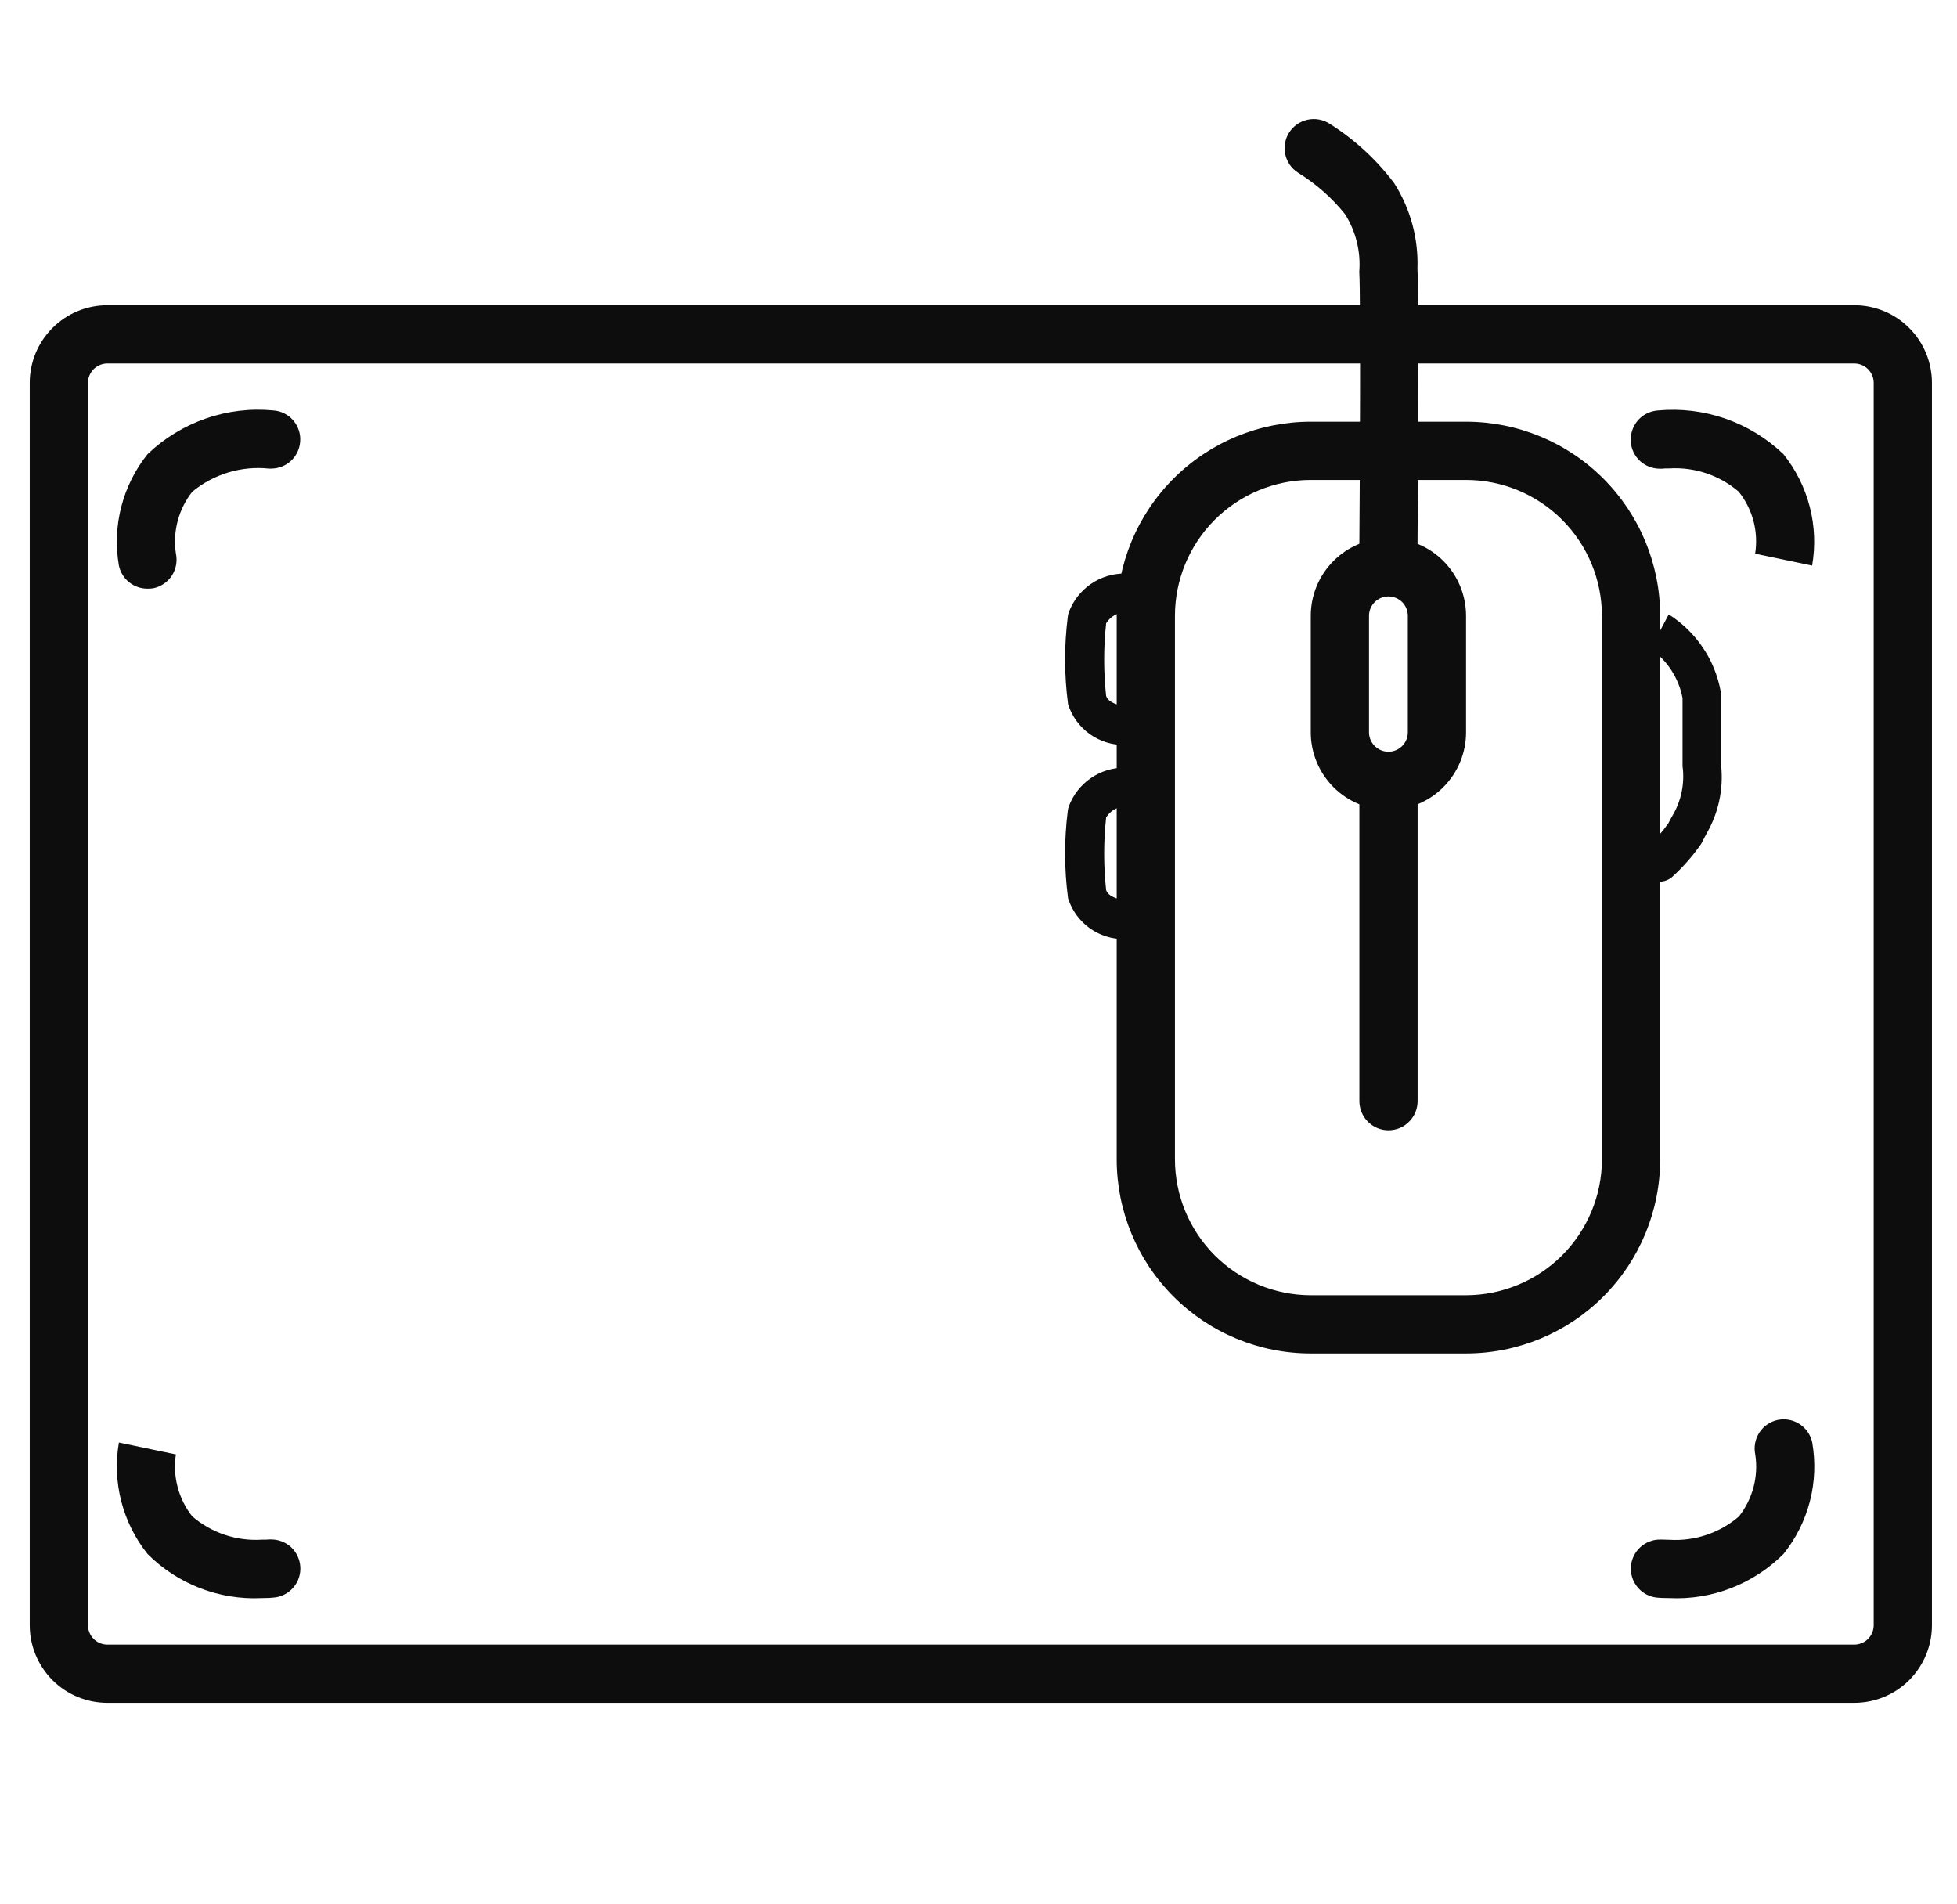
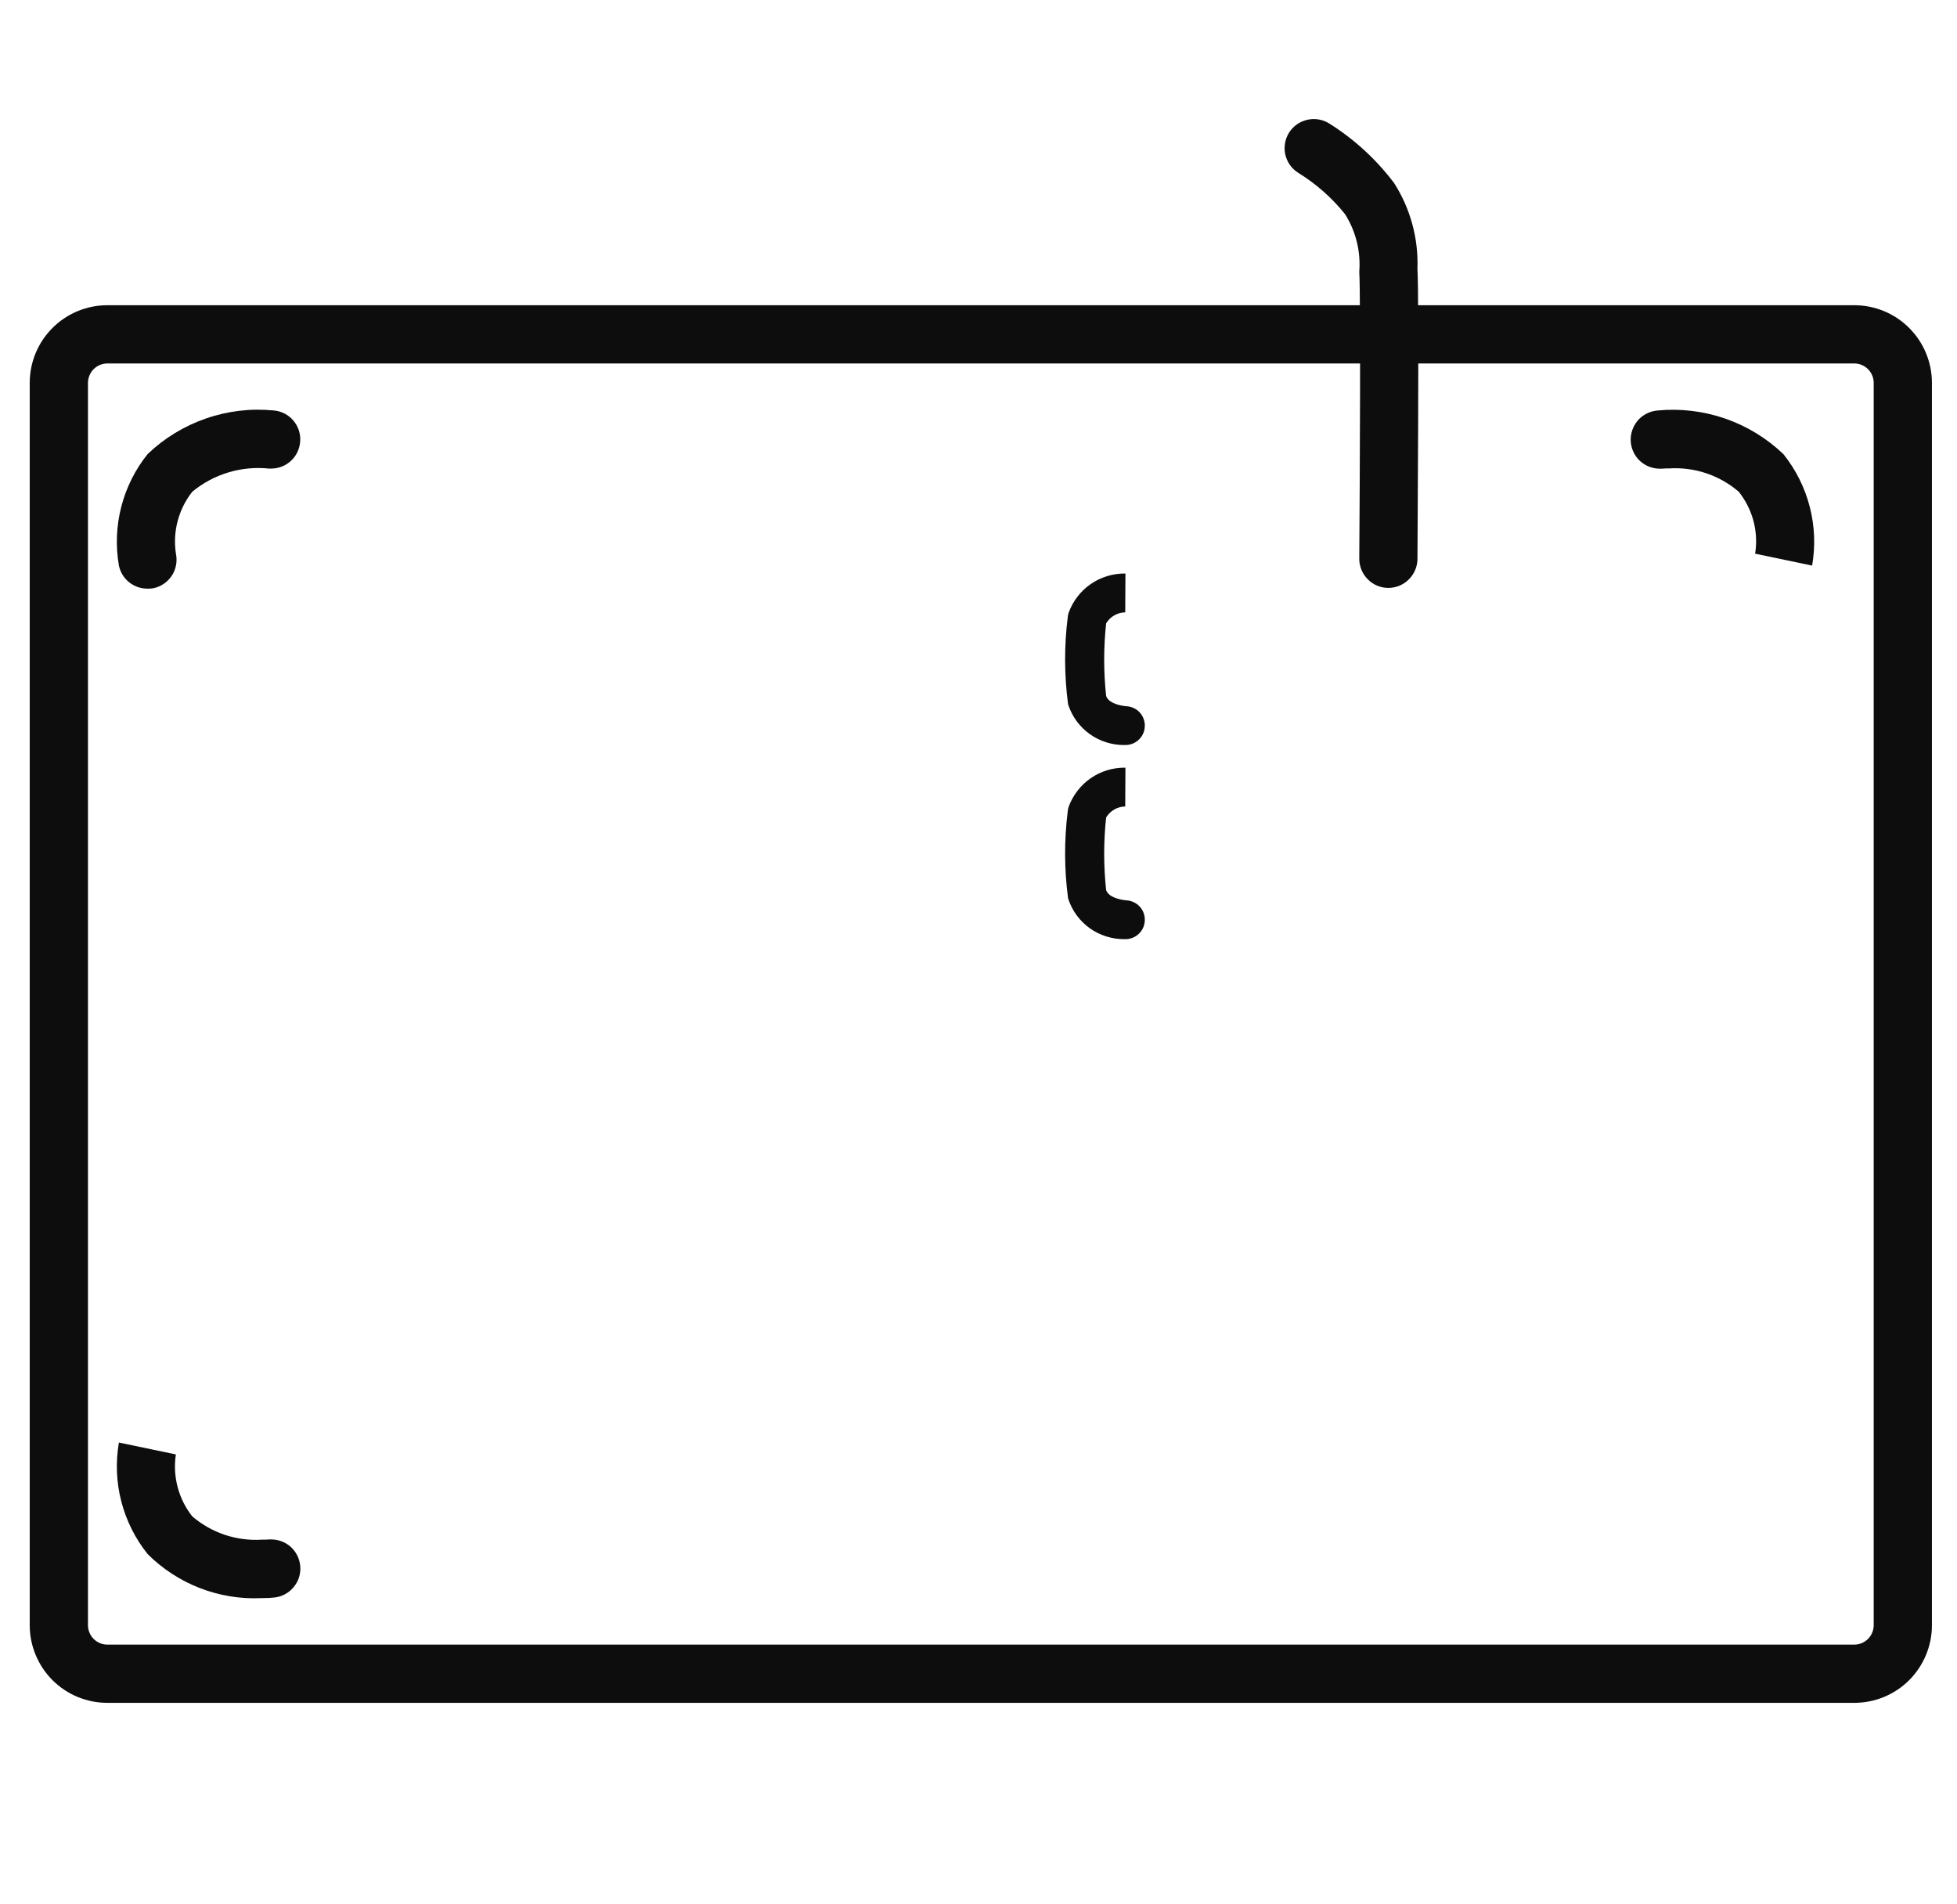
<svg xmlns="http://www.w3.org/2000/svg" width="37" height="36" viewBox="0 0 37 36" fill="none">
  <g id="icon-component-Acc" clip-path="url(#clip0_226_16707)">
    <g id="Vector">
      <path d="M2.03 6.871C1.933 6.871 1.84 6.91 1.771 6.978C1.702 7.047 1.664 7.14 1.663 7.237V30.724C1.664 30.821 1.702 30.914 1.771 30.983C1.84 31.052 1.933 31.09 2.03 31.09H35.058C35.155 31.09 35.248 31.052 35.317 30.983C35.386 30.914 35.425 30.821 35.425 30.724V7.237C35.425 7.14 35.386 7.047 35.317 6.978C35.248 6.91 35.155 6.871 35.058 6.871H2.03ZM2.03 5.77H35.058C35.447 5.77 35.821 5.924 36.096 6.2C36.371 6.475 36.526 6.848 36.526 7.237V30.724C36.526 31.113 36.371 31.486 36.096 31.762C35.821 32.037 35.447 32.191 35.058 32.191H2.03C1.837 32.191 1.647 32.153 1.469 32.08C1.29 32.006 1.129 31.898 0.992 31.762C0.856 31.625 0.748 31.463 0.674 31.285C0.6 31.107 0.562 30.916 0.562 30.724V7.237C0.562 6.848 0.717 6.475 0.992 6.2C1.268 5.924 1.641 5.77 2.03 5.77Z" fill="#0D0D0D" />
      <path d="M2.787 11.128C2.66 11.128 2.538 11.085 2.44 11.006C2.341 10.926 2.274 10.815 2.248 10.692C2.184 10.322 2.199 9.943 2.293 9.579C2.387 9.216 2.556 8.876 2.791 8.584C3.105 8.283 3.481 8.054 3.891 7.912C4.302 7.769 4.737 7.717 5.17 7.759C5.242 7.764 5.314 7.784 5.378 7.817C5.443 7.85 5.5 7.895 5.546 7.95C5.593 8.005 5.628 8.069 5.651 8.138C5.673 8.206 5.681 8.279 5.675 8.351C5.664 8.489 5.603 8.618 5.501 8.712C5.399 8.806 5.266 8.858 5.128 8.858H5.084C4.825 8.831 4.565 8.856 4.316 8.931C4.067 9.007 3.835 9.13 3.635 9.296C3.506 9.459 3.413 9.647 3.359 9.849C3.306 10.05 3.294 10.26 3.326 10.466C3.356 10.609 3.329 10.758 3.25 10.881C3.17 11.003 3.045 11.089 2.902 11.12C2.865 11.126 2.825 11.129 2.787 11.128Z" fill="#0D0D0D" />
      <path d="M4.943 30.211C4.546 30.23 4.15 30.165 3.78 30.022C3.409 29.878 3.072 29.659 2.791 29.378C2.556 29.085 2.387 28.746 2.293 28.382C2.199 28.019 2.184 27.64 2.248 27.27L3.326 27.495V27.49C3.293 27.696 3.305 27.908 3.358 28.11C3.411 28.312 3.505 28.502 3.635 28.666C3.999 28.978 4.471 29.136 4.95 29.106C5.001 29.106 5.047 29.107 5.085 29.102H5.13C5.269 29.102 5.401 29.155 5.503 29.248C5.604 29.343 5.666 29.471 5.677 29.609C5.683 29.681 5.674 29.754 5.652 29.823C5.63 29.892 5.593 29.955 5.546 30.01C5.5 30.065 5.443 30.11 5.378 30.143C5.314 30.176 5.244 30.196 5.171 30.201C5.138 30.206 5.057 30.211 4.943 30.211Z" fill="#0D0D0D" />
      <path d="M34.261 10.692L33.183 10.467V10.471C33.216 10.265 33.206 10.054 33.153 9.851C33.099 9.649 33.004 9.46 32.874 9.296C32.51 8.983 32.038 8.825 31.559 8.855C31.508 8.855 31.461 8.855 31.424 8.86H31.38C31.242 8.86 31.108 8.808 31.006 8.714C30.905 8.62 30.843 8.491 30.832 8.353C30.826 8.281 30.836 8.208 30.858 8.139C30.881 8.071 30.916 8.007 30.962 7.952C31.009 7.897 31.067 7.851 31.131 7.819C31.195 7.786 31.267 7.766 31.339 7.76C31.772 7.719 32.207 7.771 32.618 7.913C33.028 8.055 33.404 8.285 33.718 8.585C33.953 8.878 34.122 9.217 34.216 9.58C34.31 9.943 34.325 10.322 34.261 10.692Z" fill="#0D0D0D" />
-       <path d="M31.566 30.211C31.452 30.211 31.372 30.206 31.342 30.203C31.27 30.198 31.199 30.178 31.134 30.145C31.07 30.112 31.013 30.067 30.966 30.012C30.919 29.957 30.883 29.893 30.86 29.824C30.838 29.755 30.829 29.683 30.835 29.611C30.846 29.473 30.909 29.344 31.011 29.25C31.113 29.156 31.246 29.103 31.385 29.104H31.427C31.464 29.104 31.51 29.108 31.563 29.108C32.042 29.138 32.513 28.98 32.877 28.667C33.006 28.504 33.099 28.315 33.153 28.114C33.206 27.913 33.218 27.703 33.186 27.497C33.156 27.354 33.183 27.205 33.263 27.082C33.342 26.96 33.466 26.874 33.608 26.843C33.646 26.835 33.685 26.831 33.724 26.831C33.85 26.832 33.973 26.875 34.071 26.955C34.169 27.034 34.236 27.144 34.263 27.268C34.327 27.638 34.313 28.017 34.219 28.38C34.125 28.744 33.955 29.083 33.72 29.376C33.439 29.657 33.102 29.877 32.731 30.021C32.36 30.165 31.963 30.23 31.566 30.211Z" fill="#0D0D0D" />
-       <path d="M24.782 9.073C24.102 9.073 23.449 9.344 22.967 9.826C22.485 10.307 22.215 10.96 22.214 11.641V21.916C22.215 22.598 22.485 23.25 22.967 23.732C23.449 24.213 24.102 24.484 24.782 24.485H27.718C28.399 24.484 29.052 24.213 29.534 23.732C30.015 23.25 30.286 22.598 30.287 21.916V11.641C30.286 10.96 30.015 10.307 29.534 9.826C29.052 9.344 28.399 9.073 27.718 9.073H24.782ZM24.782 7.972H27.718C28.691 7.972 29.625 8.358 30.313 9.047C31.001 9.735 31.388 10.668 31.388 11.641V21.916C31.388 22.89 31.001 23.823 30.313 24.511C29.625 25.2 28.691 25.586 27.718 25.586H24.782C23.809 25.586 22.876 25.2 22.188 24.511C21.499 23.823 21.113 22.89 21.113 21.916V11.641C21.113 10.668 21.499 9.735 22.188 9.047C22.876 8.358 23.809 7.972 24.782 7.972Z" fill="#0D0D0D" />
-       <path d="M26.25 11.275C26.153 11.275 26.06 11.314 25.991 11.382C25.922 11.451 25.883 11.544 25.883 11.642V13.844C25.883 13.941 25.922 14.034 25.991 14.103C26.06 14.172 26.153 14.211 26.25 14.211C26.348 14.211 26.441 14.172 26.51 14.103C26.579 14.034 26.617 13.941 26.617 13.844V11.642C26.617 11.544 26.579 11.451 26.51 11.382C26.441 11.314 26.347 11.275 26.25 11.275ZM26.25 10.174C26.639 10.174 27.013 10.328 27.288 10.604C27.563 10.879 27.718 11.252 27.718 11.642V13.844C27.718 14.233 27.563 14.606 27.288 14.881C27.013 15.157 26.639 15.311 26.25 15.311C25.861 15.311 25.487 15.157 25.212 14.881C24.937 14.606 24.782 14.233 24.782 13.844V11.642C24.782 11.252 24.937 10.879 25.212 10.604C25.487 10.328 25.861 10.174 26.25 10.174Z" fill="#0D0D0D" />
-       <path d="M31.381 16.667C31.328 16.667 31.273 16.655 31.225 16.632C31.176 16.609 31.133 16.576 31.099 16.534C31.037 16.459 31.006 16.363 31.015 16.266C31.024 16.17 31.073 16.08 31.147 16.018C31.296 15.88 31.428 15.727 31.544 15.562C31.572 15.505 31.6 15.454 31.625 15.412C31.789 15.132 31.855 14.804 31.811 14.482V13.196C31.739 12.818 31.522 12.483 31.206 12.265L31.55 11.615C31.806 11.777 32.025 11.99 32.194 12.241C32.364 12.492 32.479 12.776 32.533 13.074C32.538 13.099 32.541 13.124 32.542 13.149V14.485C32.585 14.925 32.49 15.367 32.269 15.751C32.241 15.8 32.215 15.856 32.181 15.92C32.173 15.937 32.163 15.954 32.152 15.969C31.996 16.192 31.814 16.397 31.613 16.58C31.548 16.635 31.467 16.666 31.381 16.667Z" fill="#0D0D0D" />
      <path d="M21.275 14.084H21.261C21.026 14.087 20.796 14.014 20.604 13.878C20.413 13.741 20.271 13.548 20.197 13.325L20.193 13.309C20.121 12.765 20.119 12.213 20.187 11.669C20.189 11.638 20.196 11.608 20.206 11.579C20.286 11.361 20.431 11.173 20.622 11.041C20.813 10.909 21.04 10.84 21.272 10.842H21.278L21.274 11.576H21.278C21.205 11.576 21.133 11.596 21.069 11.632C21.005 11.668 20.951 11.721 20.913 11.784C20.864 12.24 20.864 12.7 20.913 13.156C20.966 13.325 21.288 13.351 21.293 13.351C21.341 13.352 21.388 13.364 21.432 13.384C21.476 13.404 21.515 13.432 21.548 13.468C21.58 13.503 21.606 13.545 21.622 13.59C21.639 13.635 21.646 13.683 21.644 13.731C21.641 13.826 21.601 13.916 21.532 13.982C21.463 14.048 21.371 14.085 21.275 14.084Z" fill="#0D0D0D" />
      <path d="M21.275 17.754H21.261C21.026 17.756 20.796 17.684 20.604 17.548C20.413 17.411 20.271 17.218 20.197 16.994L20.193 16.979C20.121 16.434 20.119 15.883 20.187 15.338C20.189 15.308 20.196 15.277 20.206 15.248C20.286 15.031 20.431 14.843 20.622 14.711C20.813 14.579 21.04 14.51 21.272 14.512H21.278L21.274 15.246H21.278C21.205 15.246 21.133 15.265 21.069 15.302C21.005 15.338 20.951 15.391 20.913 15.454C20.864 15.91 20.864 16.37 20.913 16.826C20.966 16.994 21.288 17.02 21.293 17.02C21.341 17.022 21.388 17.034 21.432 17.054C21.476 17.074 21.515 17.102 21.548 17.138C21.58 17.173 21.606 17.214 21.622 17.26C21.639 17.305 21.646 17.353 21.644 17.401C21.641 17.496 21.601 17.586 21.532 17.652C21.463 17.718 21.371 17.755 21.275 17.754Z" fill="#0D0D0D" />
-       <path d="M26.251 21.367C26.105 21.367 25.965 21.309 25.862 21.205C25.759 21.102 25.701 20.962 25.701 20.816V14.944C25.701 14.798 25.759 14.658 25.862 14.555C25.965 14.452 26.105 14.394 26.251 14.394C26.323 14.394 26.395 14.408 26.462 14.436C26.529 14.463 26.589 14.504 26.64 14.555C26.692 14.606 26.732 14.667 26.76 14.734C26.787 14.8 26.802 14.872 26.802 14.944V20.816C26.802 20.889 26.787 20.96 26.76 21.027C26.732 21.094 26.692 21.154 26.64 21.205C26.589 21.257 26.529 21.297 26.462 21.325C26.395 21.352 26.323 21.367 26.251 21.367Z" fill="#0D0D0D" />
      <path d="M26.251 11.114H26.247C26.174 11.114 26.102 11.099 26.036 11.071C25.969 11.043 25.909 11.002 25.859 10.95C25.808 10.899 25.767 10.838 25.74 10.771C25.713 10.704 25.698 10.632 25.699 10.56C25.709 9.216 25.728 5.621 25.699 5.137C25.729 4.754 25.635 4.372 25.429 4.047C25.181 3.738 24.88 3.473 24.542 3.265C24.481 3.226 24.428 3.176 24.386 3.116C24.345 3.057 24.316 2.99 24.3 2.92C24.284 2.849 24.283 2.776 24.296 2.705C24.308 2.634 24.334 2.566 24.373 2.505C24.452 2.382 24.576 2.296 24.719 2.264C24.861 2.232 25.01 2.258 25.134 2.336C25.606 2.633 26.022 3.015 26.358 3.461C26.666 3.943 26.819 4.507 26.799 5.078C26.834 5.696 26.799 10.373 26.799 10.572C26.797 10.716 26.737 10.853 26.635 10.954C26.533 11.056 26.395 11.113 26.251 11.114Z" fill="#0D0D0D" />
    </g>
  </g>
  <defs>
    <clipPath id="clip0_226_16707">
      <rect width="36" height="36" fill="white" transform="translate(0.562)" />
    </clipPath>
  </defs>
</svg>